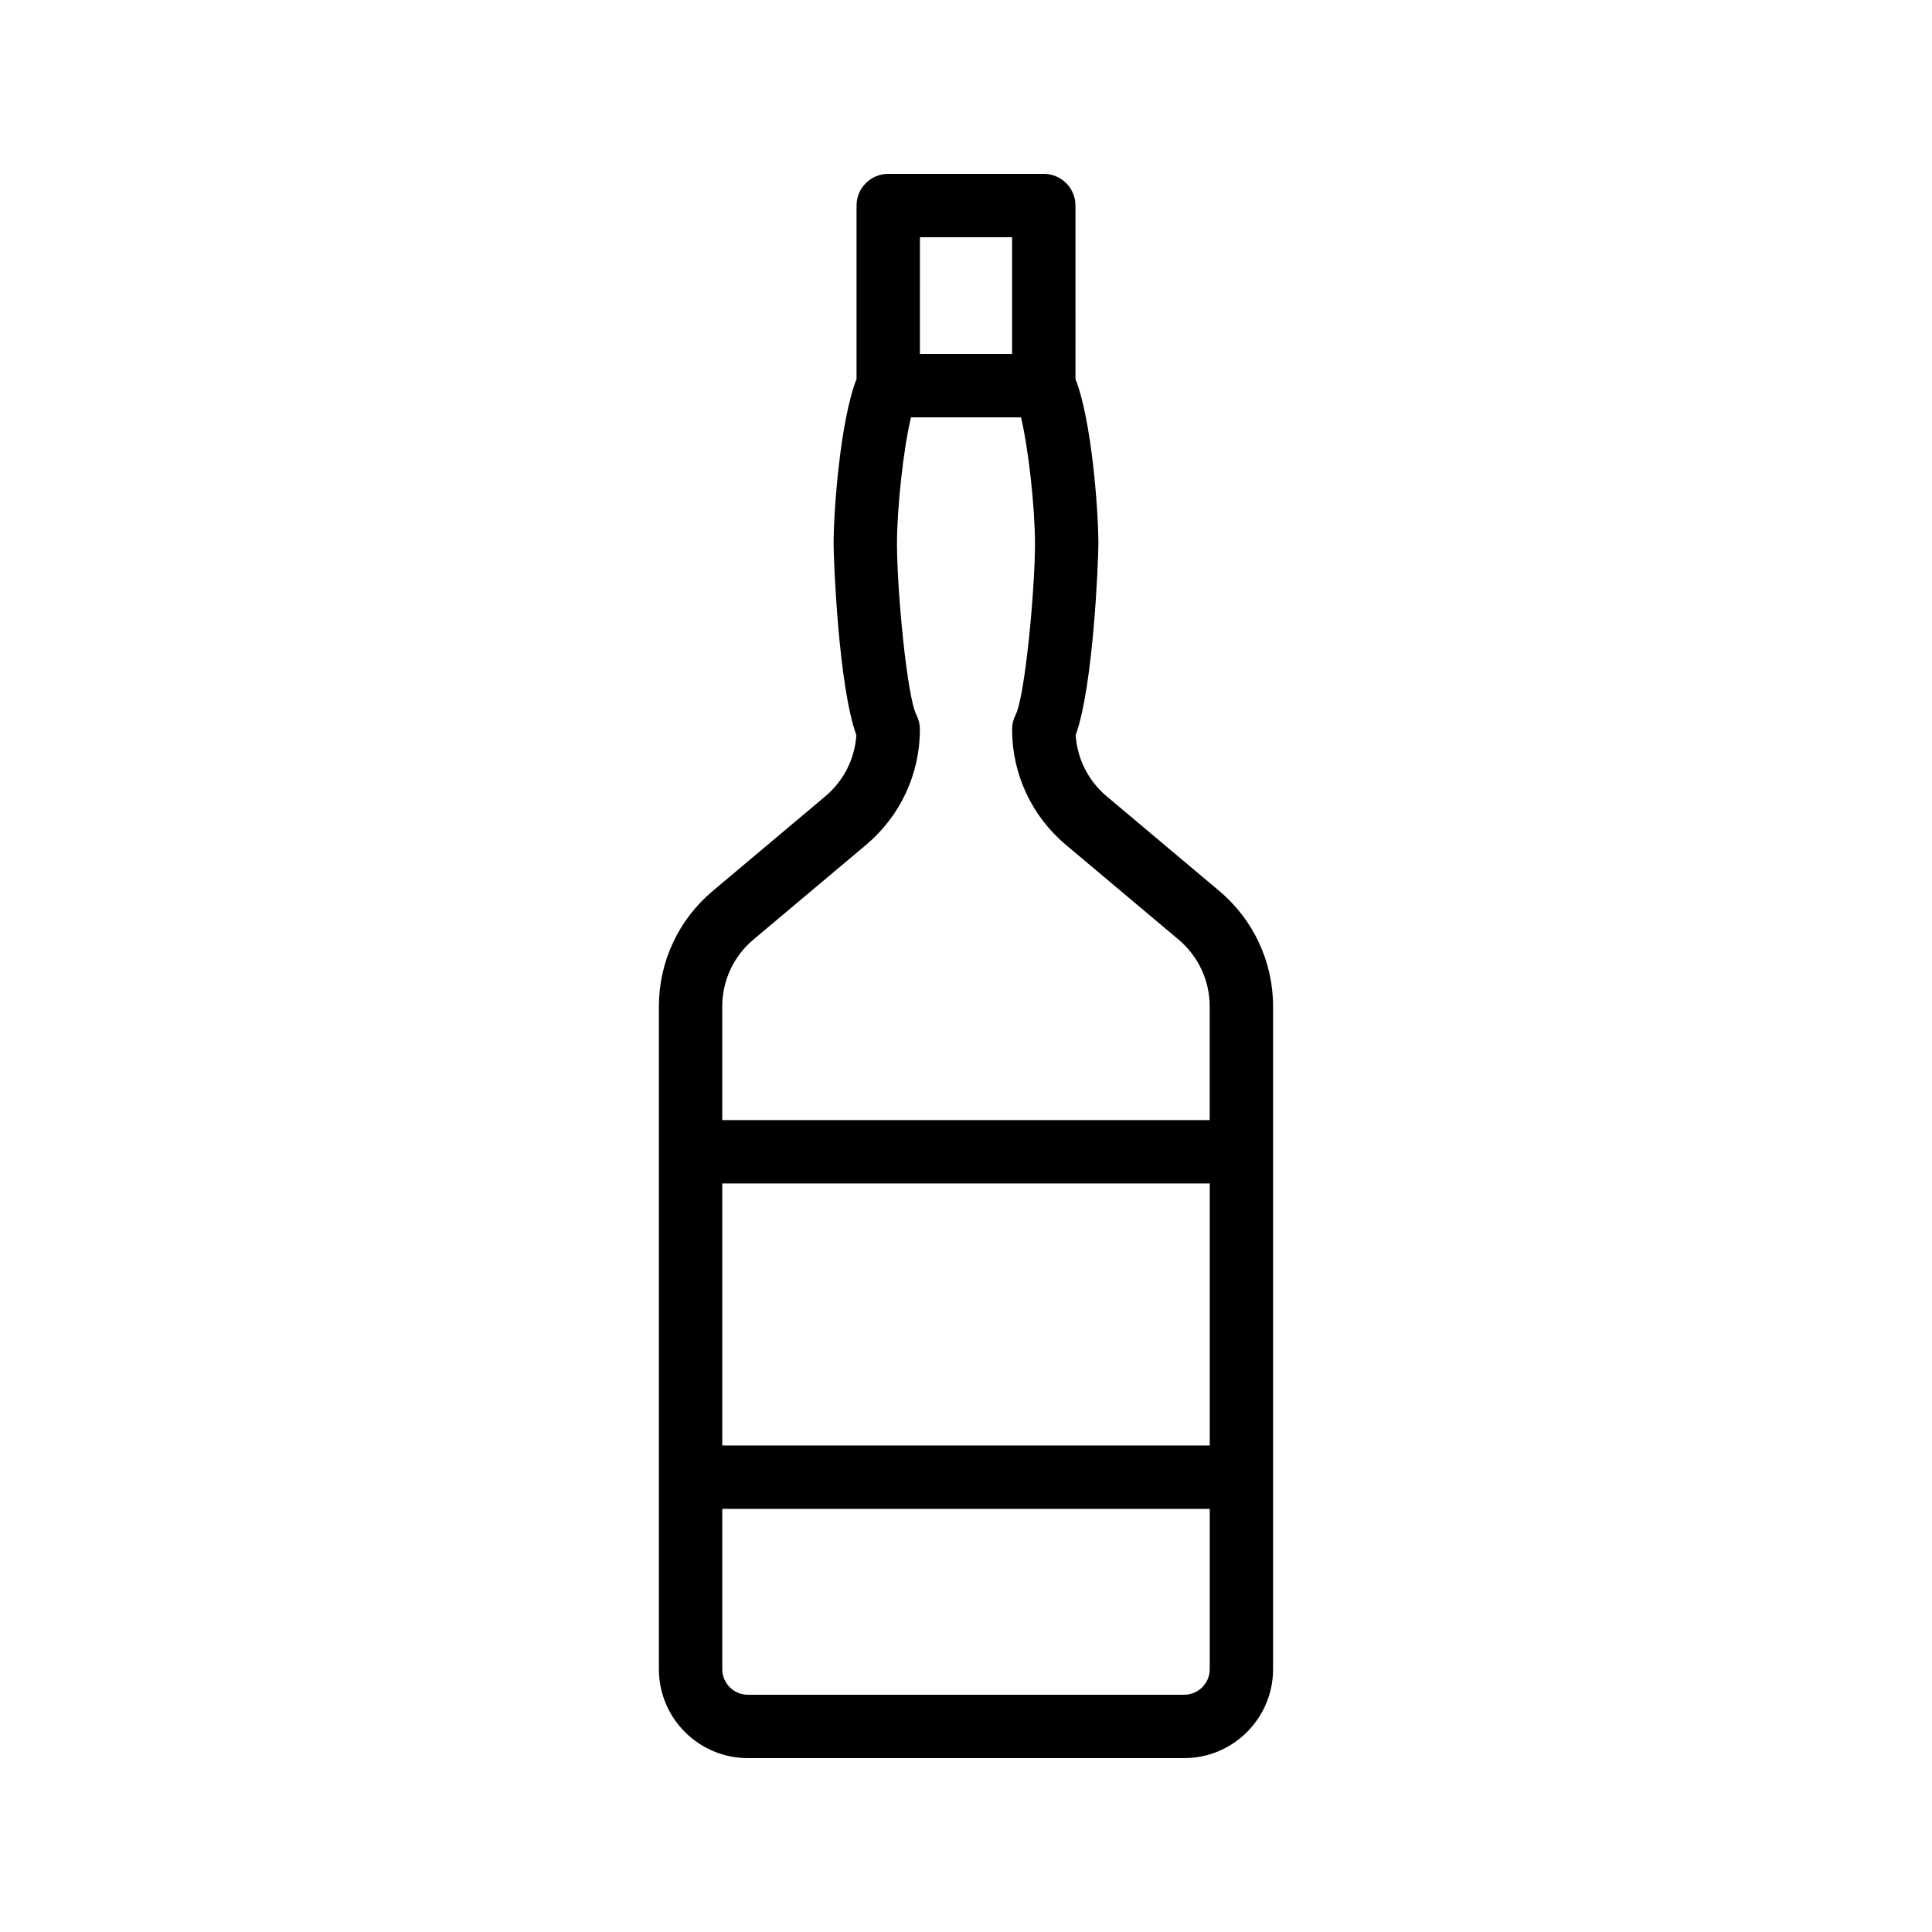
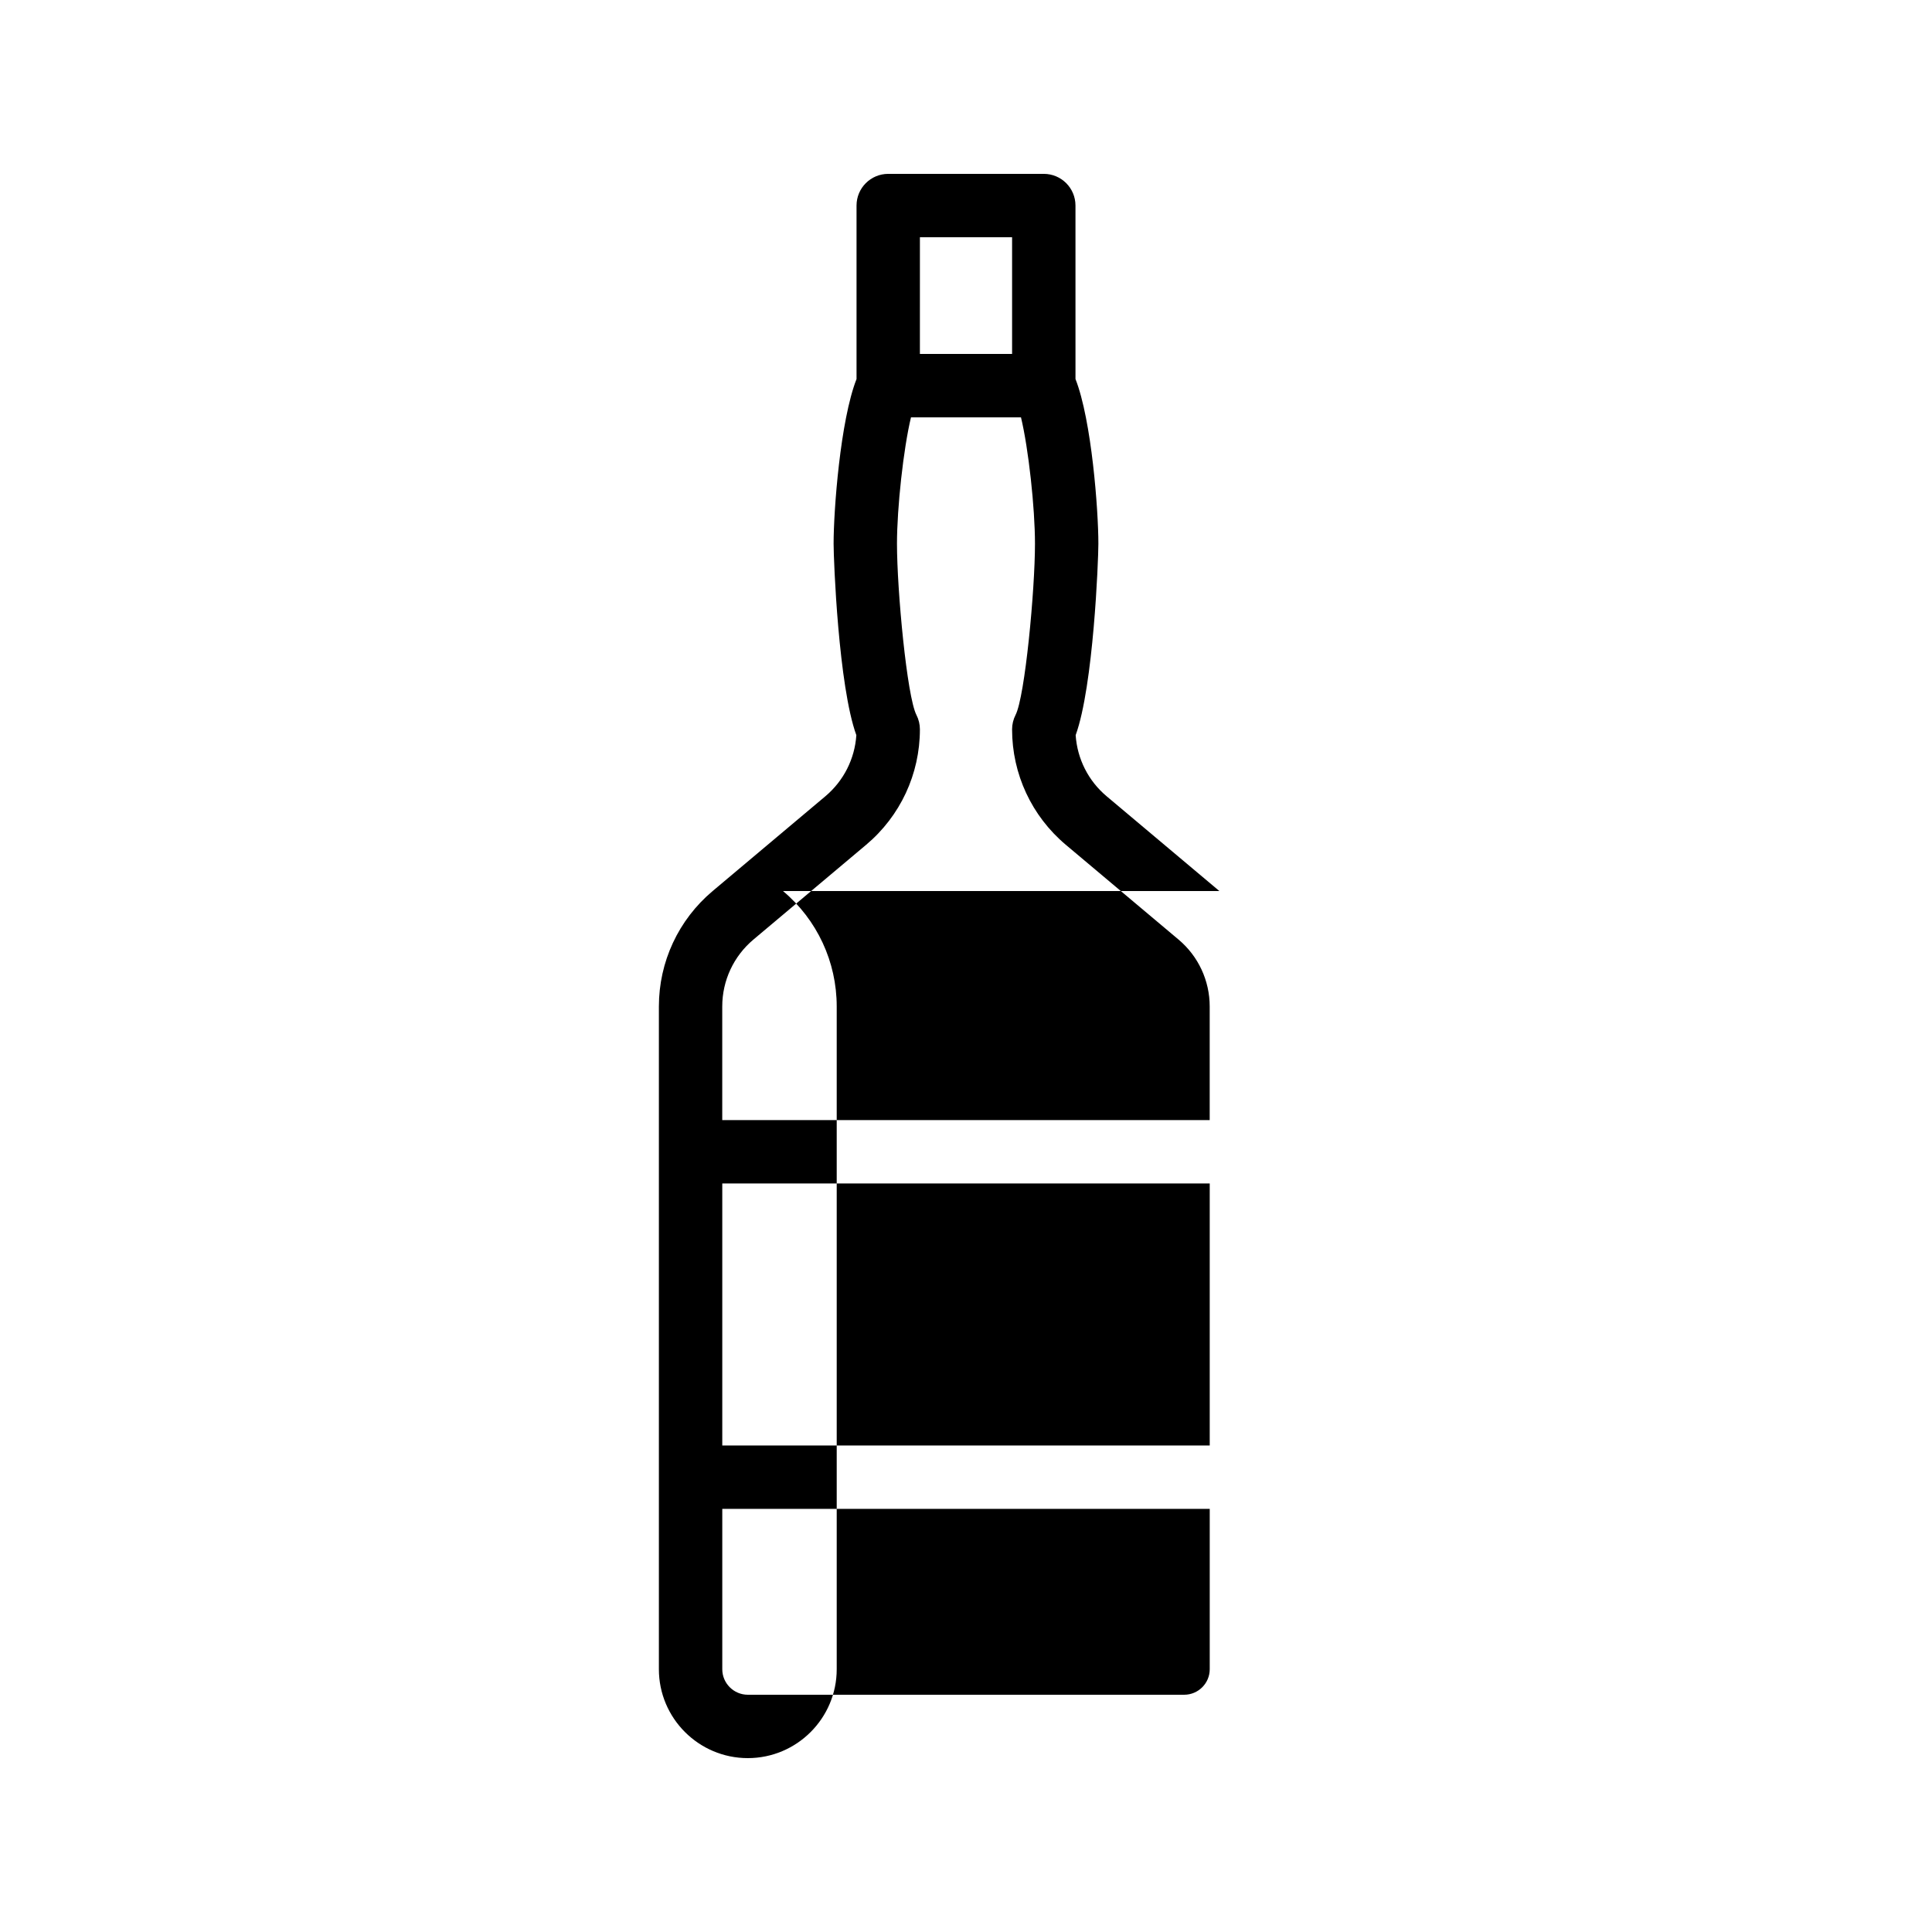
<svg xmlns="http://www.w3.org/2000/svg" fill="#000000" width="800px" height="800px" version="1.1" viewBox="144 144 512 512">
-   <path d="m467.14 380.13-29.871-25.113c-4.856-4.078-7.789-9.914-8.207-16.191 4.715-12.992 6.019-46.363 6.019-50.754 0-8.828-1.762-32.641-6.066-43.629l-0.004-45.969c0-4.637-3.754-8.398-8.398-8.398h-41.223c-4.641 0-8.398 3.758-8.398 8.398v45.969c-4.312 10.988-6.078 34.805-6.078 43.633 0 4.391 1.305 37.762 6.027 50.754-0.418 6.277-3.363 12.113-8.215 16.195l-29.863 25.109c-9.062 7.617-14.25 18.766-14.25 30.59v175.64c0 12.984 10.57 23.555 23.566 23.555h115.64c12.988 0 23.559-10.57 23.559-23.559v-175.64c0-11.828-5.191-22.977-14.242-30.59zm-54.926-173.26v30.934h-24.43l0.004-30.934zm-68.543 186.12 29.863-25.109c9.062-7.617 14.25-18.766 14.25-30.594 0-1.332-0.32-2.648-0.926-3.832-2.5-4.879-5.148-33.016-5.148-45.375 0-9.488 1.707-25.168 3.711-33.477h29.152c2 8.312 3.707 23.992 3.707 33.477 0 12.359-2.648 40.5-5.141 45.379-0.605 1.184-0.926 2.496-0.926 3.828 0 11.832 5.191 22.98 14.242 30.594l29.871 25.113c5.246 4.41 8.258 10.875 8.258 17.734v30.109h-129.18v-30.109c0-6.859 3.012-13.32 8.266-17.738zm120.92 134.08h-129.18v-69.441h129.18zm-6.766 66.055h-115.64c-3.731 0-6.773-3.035-6.773-6.766v-42.496h129.18v42.496c0 3.731-3.035 6.766-6.766 6.766z" />
+   <path d="m467.14 380.13-29.871-25.113c-4.856-4.078-7.789-9.914-8.207-16.191 4.715-12.992 6.019-46.363 6.019-50.754 0-8.828-1.762-32.641-6.066-43.629l-0.004-45.969c0-4.637-3.754-8.398-8.398-8.398h-41.223c-4.641 0-8.398 3.758-8.398 8.398v45.969c-4.312 10.988-6.078 34.805-6.078 43.633 0 4.391 1.305 37.762 6.027 50.754-0.418 6.277-3.363 12.113-8.215 16.195l-29.863 25.109c-9.062 7.617-14.25 18.766-14.25 30.59v175.64c0 12.984 10.57 23.555 23.566 23.555c12.988 0 23.559-10.57 23.559-23.559v-175.64c0-11.828-5.191-22.977-14.242-30.59zm-54.926-173.26v30.934h-24.43l0.004-30.934zm-68.543 186.12 29.863-25.109c9.062-7.617 14.25-18.766 14.25-30.594 0-1.332-0.32-2.648-0.926-3.832-2.5-4.879-5.148-33.016-5.148-45.375 0-9.488 1.707-25.168 3.711-33.477h29.152c2 8.312 3.707 23.992 3.707 33.477 0 12.359-2.648 40.5-5.141 45.379-0.605 1.184-0.926 2.496-0.926 3.828 0 11.832 5.191 22.98 14.242 30.594l29.871 25.113c5.246 4.41 8.258 10.875 8.258 17.734v30.109h-129.18v-30.109c0-6.859 3.012-13.32 8.266-17.738zm120.92 134.08h-129.18v-69.441h129.18zm-6.766 66.055h-115.64c-3.731 0-6.773-3.035-6.773-6.766v-42.496h129.18v42.496c0 3.731-3.035 6.766-6.766 6.766z" />
</svg>